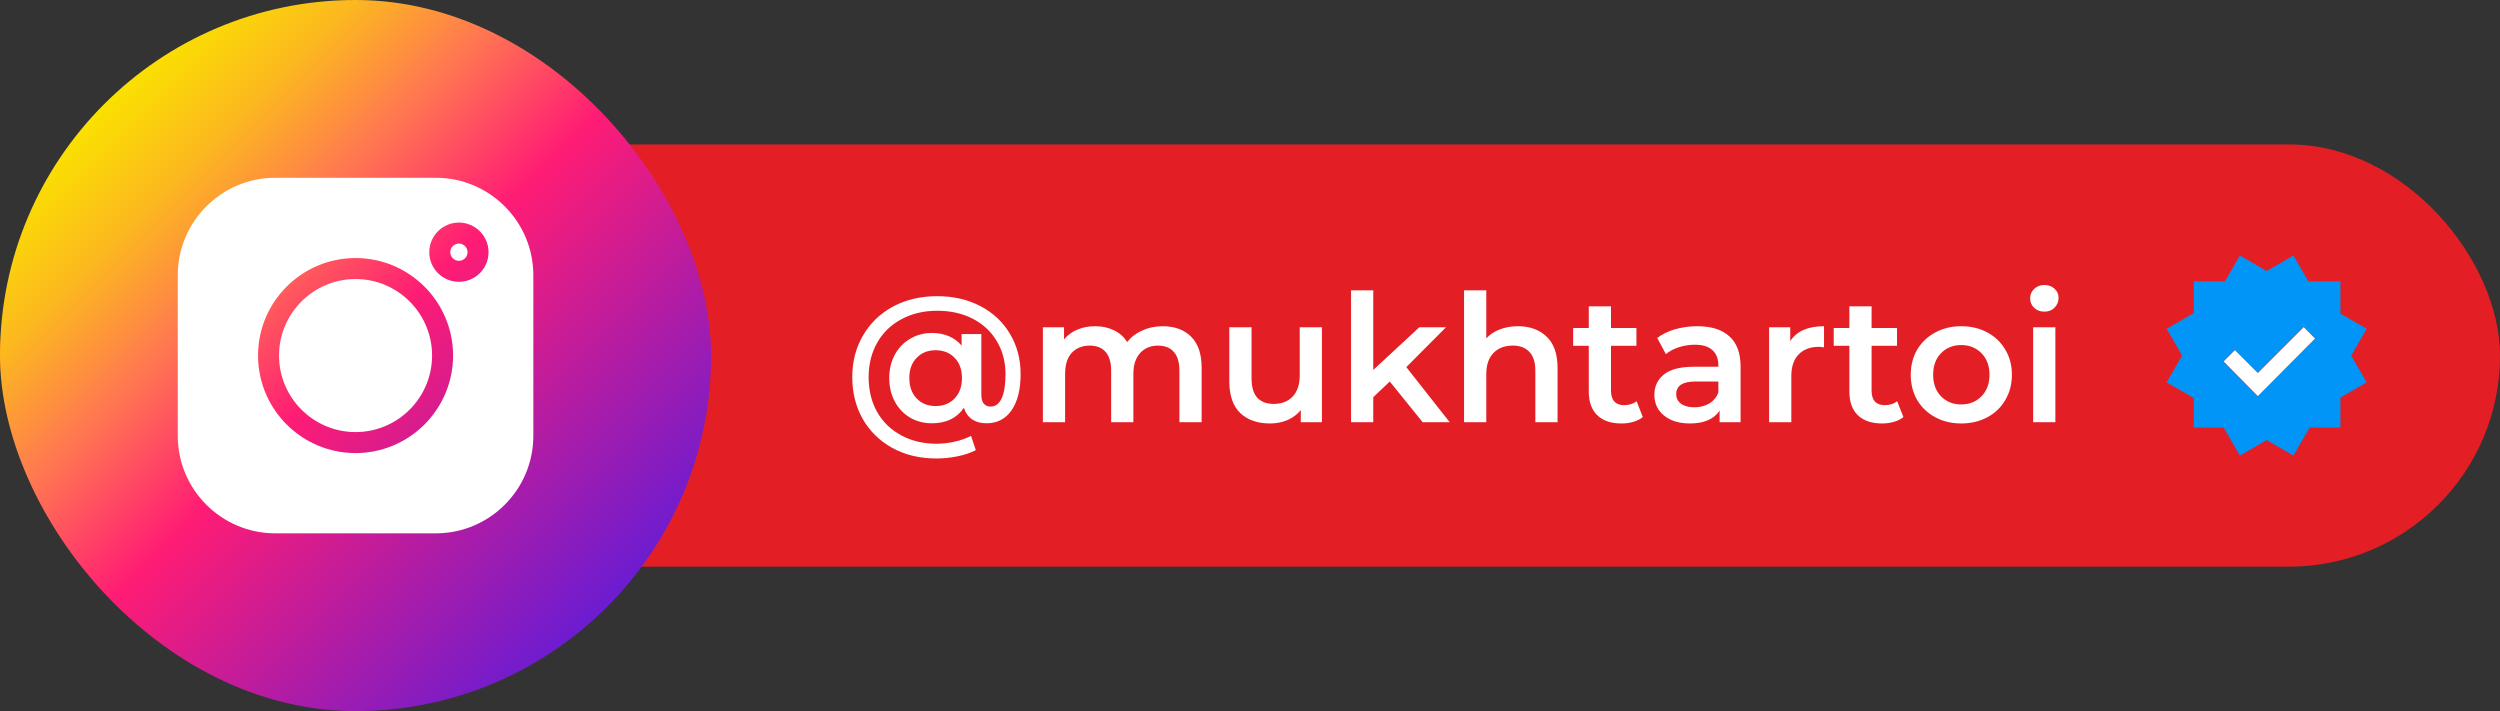
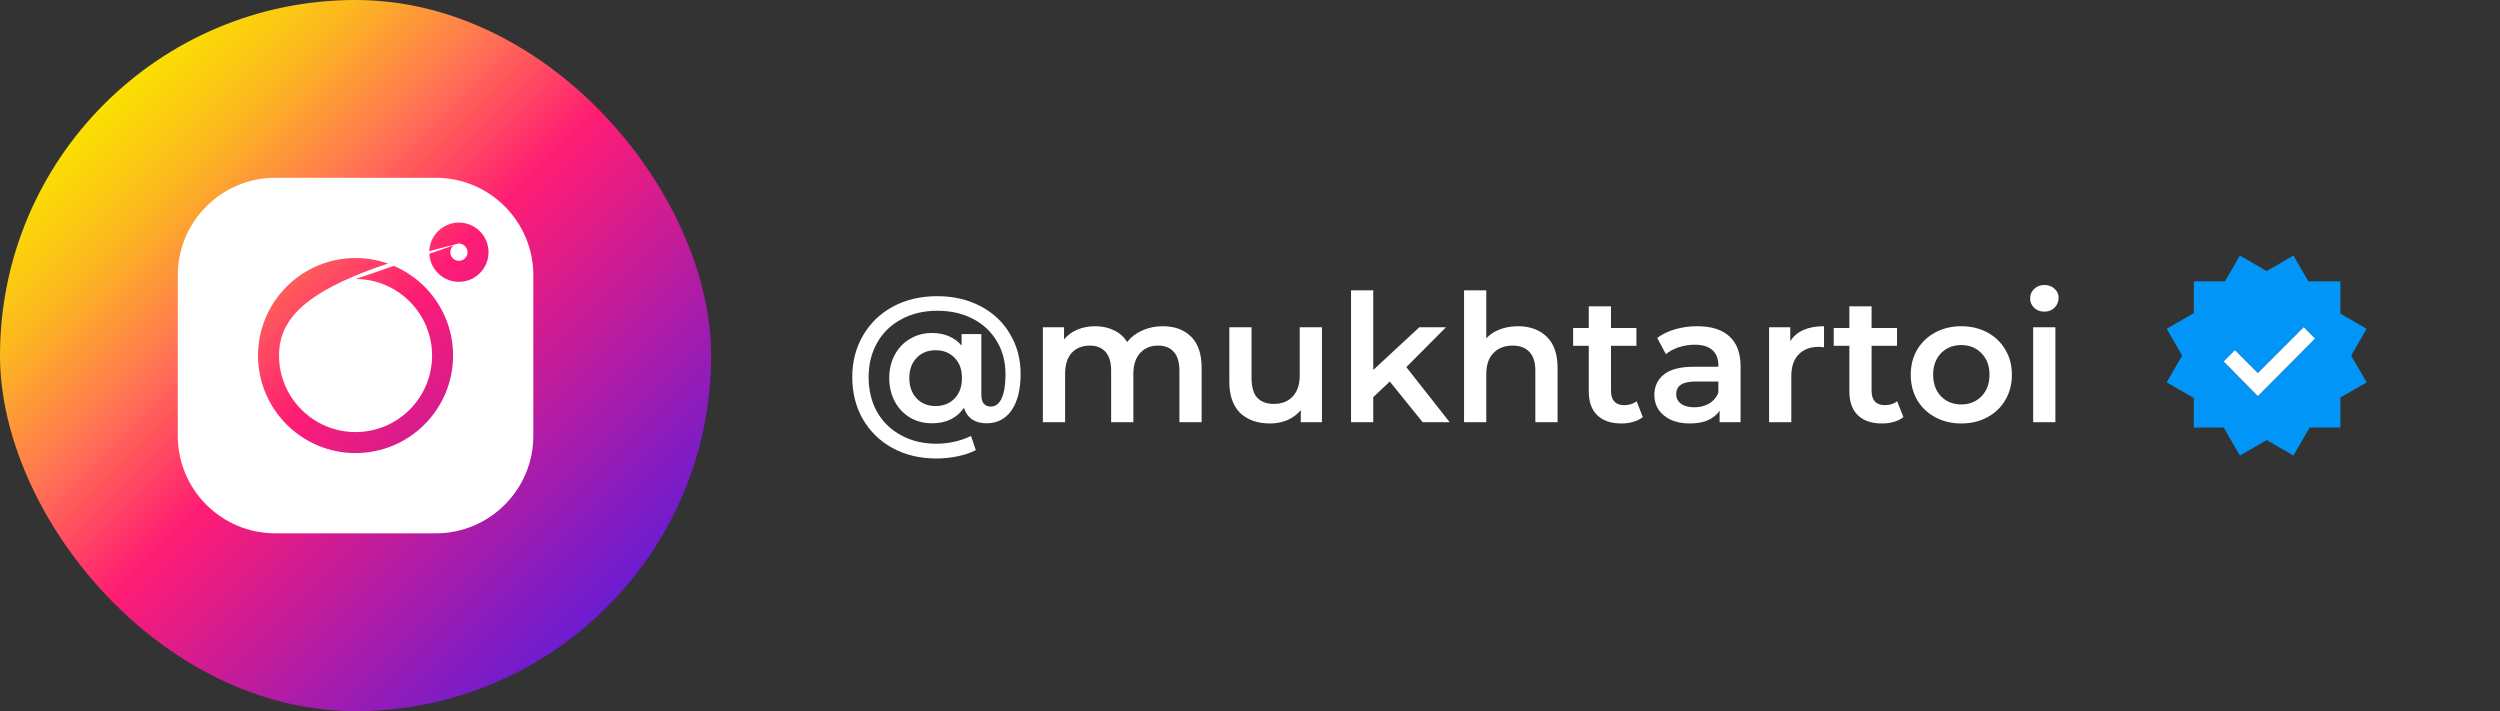
<svg xmlns="http://www.w3.org/2000/svg" width="225" height="64" viewBox="0 0 225 64" fill="none">
  <rect x="0" y="0" width="225" height="64" fill="#333333" stroke="none" />
-   <rect y="13" width="225" height="38" rx="19" fill="#E31F25" />
  <path d="M84.352 26.656C85.803 26.656 87.099 26.955 88.24 27.552C89.381 28.149 90.267 28.981 90.896 30.048C91.536 31.115 91.856 32.32 91.856 33.664C91.856 35.051 91.584 36.139 91.04 36.928C90.496 37.707 89.744 38.096 88.784 38.096C88.272 38.096 87.84 37.979 87.488 37.744C87.136 37.499 86.891 37.152 86.752 36.704C86.112 37.632 85.152 38.096 83.872 38.096C83.147 38.096 82.491 37.925 81.904 37.584C81.317 37.232 80.859 36.747 80.528 36.128C80.197 35.509 80.032 34.805 80.032 34.016C80.032 33.237 80.197 32.544 80.528 31.936C80.859 31.317 81.317 30.837 81.904 30.496C82.491 30.144 83.147 29.968 83.872 29.968C84.437 29.968 84.944 30.064 85.392 30.256C85.851 30.448 86.235 30.731 86.544 31.104V30.064H88.32V35.504C88.32 35.888 88.395 36.165 88.544 36.336C88.704 36.507 88.907 36.592 89.152 36.592C89.589 36.592 89.92 36.347 90.144 35.856C90.379 35.355 90.496 34.635 90.496 33.696C90.496 32.565 90.235 31.568 89.712 30.704C89.2 29.84 88.48 29.168 87.552 28.688C86.624 28.208 85.557 27.968 84.352 27.968C83.136 27.968 82.059 28.224 81.12 28.736C80.181 29.237 79.456 29.941 78.944 30.848C78.432 31.755 78.176 32.784 78.176 33.936C78.176 35.109 78.427 36.149 78.928 37.056C79.44 37.963 80.16 38.667 81.088 39.168C82.016 39.68 83.083 39.936 84.288 39.936C84.811 39.936 85.339 39.877 85.872 39.76C86.416 39.643 86.923 39.467 87.392 39.232L87.824 40.512C87.355 40.757 86.8 40.944 86.16 41.072C85.531 41.2 84.907 41.264 84.288 41.264C82.795 41.264 81.472 40.949 80.32 40.32C79.179 39.691 78.288 38.821 77.648 37.712C77.019 36.603 76.704 35.344 76.704 33.936C76.704 32.549 77.024 31.307 77.664 30.208C78.304 29.099 79.2 28.229 80.352 27.6C81.515 26.971 82.848 26.656 84.352 26.656ZM84.208 36.544C84.901 36.544 85.467 36.32 85.904 35.872C86.352 35.413 86.576 34.795 86.576 34.016C86.576 33.248 86.352 32.64 85.904 32.192C85.467 31.744 84.901 31.52 84.208 31.52C83.504 31.52 82.933 31.749 82.496 32.208C82.059 32.656 81.84 33.259 81.84 34.016C81.84 34.784 82.059 35.397 82.496 35.856C82.933 36.315 83.504 36.544 84.208 36.544ZM104.643 29.36C105.72 29.36 106.574 29.675 107.203 30.304C107.832 30.923 108.147 31.856 108.147 33.104V38H106.147V33.36C106.147 32.613 105.982 32.053 105.651 31.68C105.32 31.296 104.846 31.104 104.227 31.104C103.555 31.104 103.016 31.328 102.611 31.776C102.206 32.213 102.003 32.843 102.003 33.664V38H100.003V33.36C100.003 32.613 99.838 32.053 99.507 31.68C99.176 31.296 98.701 31.104 98.083 31.104C97.4 31.104 96.856 31.323 96.451 31.76C96.056 32.197 95.859 32.832 95.859 33.664V38H93.859V29.456H95.763V30.544C96.083 30.16 96.483 29.867 96.963 29.664C97.443 29.461 97.976 29.36 98.563 29.36C99.203 29.36 99.768 29.483 100.259 29.728C100.76 29.963 101.155 30.315 101.443 30.784C101.795 30.336 102.248 29.989 102.803 29.744C103.358 29.488 103.971 29.36 104.643 29.36ZM118.975 29.456V38H117.071V36.912C116.751 37.296 116.351 37.595 115.871 37.808C115.391 38.011 114.873 38.112 114.319 38.112C113.177 38.112 112.276 37.797 111.615 37.168C110.964 36.528 110.639 35.584 110.639 34.336V29.456H112.639V34.064C112.639 34.832 112.809 35.408 113.151 35.792C113.503 36.165 113.999 36.352 114.639 36.352C115.353 36.352 115.919 36.133 116.335 35.696C116.761 35.248 116.975 34.608 116.975 33.776V29.456H118.975ZM125.081 34.336L123.593 35.744V38H121.593V26.128H123.593V33.296L127.737 29.456H130.137L126.569 33.04L130.473 38H128.041L125.081 34.336ZM136.613 29.36C137.69 29.36 138.554 29.675 139.205 30.304C139.856 30.933 140.181 31.867 140.181 33.104V38H138.181V33.36C138.181 32.613 138.005 32.053 137.653 31.68C137.301 31.296 136.8 31.104 136.149 31.104C135.413 31.104 134.832 31.328 134.405 31.776C133.978 32.213 133.765 32.848 133.765 33.68V38H131.765V26.128H133.765V30.448C134.096 30.096 134.501 29.829 134.981 29.648C135.472 29.456 136.016 29.36 136.613 29.36ZM147.854 37.536C147.62 37.728 147.332 37.872 146.99 37.968C146.66 38.064 146.308 38.112 145.934 38.112C144.996 38.112 144.27 37.867 143.758 37.376C143.246 36.885 142.99 36.171 142.99 35.232V31.12H141.582V29.52H142.99V27.568H144.99V29.52H147.278V31.12H144.99V35.184C144.99 35.6 145.092 35.92 145.294 36.144C145.497 36.357 145.79 36.464 146.174 36.464C146.622 36.464 146.996 36.347 147.294 36.112L147.854 37.536ZM152.764 29.36C154.022 29.36 154.982 29.664 155.644 30.272C156.316 30.869 156.652 31.776 156.652 32.992V38H154.764V36.96C154.518 37.333 154.166 37.621 153.708 37.824C153.26 38.016 152.716 38.112 152.076 38.112C151.436 38.112 150.876 38.005 150.396 37.792C149.916 37.568 149.542 37.264 149.276 36.88C149.02 36.485 148.892 36.043 148.892 35.552C148.892 34.784 149.174 34.171 149.74 33.712C150.316 33.243 151.217 33.008 152.444 33.008H154.652V32.88C154.652 32.283 154.47 31.824 154.108 31.504C153.756 31.184 153.228 31.024 152.524 31.024C152.044 31.024 151.569 31.099 151.1 31.248C150.641 31.397 150.252 31.605 149.932 31.872L149.148 30.416C149.596 30.075 150.134 29.813 150.764 29.632C151.393 29.451 152.06 29.36 152.764 29.36ZM152.492 36.656C152.993 36.656 153.436 36.544 153.82 36.32C154.214 36.085 154.492 35.755 154.652 35.328V34.336H152.588C151.436 34.336 150.86 34.715 150.86 35.472C150.86 35.835 151.004 36.123 151.292 36.336C151.58 36.549 151.98 36.656 152.492 36.656ZM161.122 30.704C161.698 29.808 162.712 29.36 164.162 29.36V31.264C163.992 31.232 163.837 31.216 163.698 31.216C162.92 31.216 162.312 31.445 161.874 31.904C161.437 32.352 161.218 33.003 161.218 33.856V38H159.218V29.456H161.122V30.704ZM171.307 37.536C171.073 37.728 170.785 37.872 170.443 37.968C170.113 38.064 169.761 38.112 169.387 38.112C168.449 38.112 167.723 37.867 167.211 37.376C166.699 36.885 166.443 36.171 166.443 35.232V31.12H165.035V29.52H166.443V27.568H168.443V29.52H170.731V31.12H168.443V35.184C168.443 35.6 168.545 35.92 168.747 36.144C168.95 36.357 169.243 36.464 169.627 36.464C170.075 36.464 170.449 36.347 170.747 36.112L171.307 37.536ZM176.511 38.112C175.647 38.112 174.869 37.925 174.175 37.552C173.482 37.179 172.938 36.661 172.543 36C172.159 35.328 171.967 34.571 171.967 33.728C171.967 32.885 172.159 32.133 172.543 31.472C172.938 30.811 173.482 30.293 174.175 29.92C174.869 29.547 175.647 29.36 176.511 29.36C177.386 29.36 178.17 29.547 178.863 29.92C179.557 30.293 180.095 30.811 180.479 31.472C180.874 32.133 181.071 32.885 181.071 33.728C181.071 34.571 180.874 35.328 180.479 36C180.095 36.661 179.557 37.179 178.863 37.552C178.17 37.925 177.386 38.112 176.511 38.112ZM176.511 36.4C177.247 36.4 177.855 36.155 178.335 35.664C178.815 35.173 179.055 34.528 179.055 33.728C179.055 32.928 178.815 32.283 178.335 31.792C177.855 31.301 177.247 31.056 176.511 31.056C175.775 31.056 175.167 31.301 174.687 31.792C174.218 32.283 173.983 32.928 173.983 33.728C173.983 34.528 174.218 35.173 174.687 35.664C175.167 36.155 175.775 36.4 176.511 36.4ZM182.984 29.456H184.984V38H182.984V29.456ZM183.992 28.048C183.629 28.048 183.325 27.936 183.08 27.712C182.835 27.477 182.712 27.189 182.712 26.848C182.712 26.507 182.835 26.224 183.08 26C183.325 25.765 183.629 25.648 183.992 25.648C184.355 25.648 184.659 25.76 184.904 25.984C185.149 26.197 185.272 26.469 185.272 26.8C185.272 27.152 185.149 27.451 184.904 27.696C184.669 27.931 184.365 28.048 183.992 28.048Z" fill="white" />
  <rect width="64" height="64" rx="32" fill="url(#paint0_linear_323_7390)" />
  <g clip-path="url(#clip0_323_7390)">
-     <path d="M41.302 21.921C40.874 21.921 40.525 22.27 40.525 22.698C40.525 23.126 40.874 23.475 41.302 23.475C41.73 23.475 42.079 23.126 42.079 22.698C42.079 22.27 41.73 21.921 41.302 21.921ZM32 25.113C28.202 25.113 25.113 28.202 25.113 32C25.113 35.798 28.202 38.887 32 38.887C35.798 38.887 38.887 35.798 38.887 32C38.887 28.202 35.798 25.113 32 25.113Z" fill="white" />
+     <path d="M41.302 21.921C40.874 21.921 40.525 22.27 40.525 22.698C40.525 23.126 40.874 23.475 41.302 23.475C41.73 23.475 42.079 23.126 42.079 22.698C42.079 22.27 41.73 21.921 41.302 21.921ZC28.202 25.113 25.113 28.202 25.113 32C25.113 35.798 28.202 38.887 32 38.887C35.798 38.887 38.887 35.798 38.887 32C38.887 28.202 35.798 25.113 32 25.113Z" fill="white" />
    <path d="M39.228 16H24.772C19.935 16 16 19.935 16 24.772V39.228C16 44.065 19.935 48 24.772 48H39.228C44.065 48 48 44.065 48 39.228V24.772C48 19.935 44.065 16 39.228 16ZM32 40.777C27.16 40.777 23.223 36.84 23.223 32C23.223 27.16 27.16 23.223 32 23.223C36.84 23.223 40.777 27.16 40.777 32C40.777 36.84 36.84 40.777 32 40.777ZM41.302 25.365C39.832 25.365 38.635 24.169 38.635 22.698C38.635 21.228 39.832 20.031 41.302 20.031C42.772 20.031 43.969 21.228 43.969 22.698C43.969 24.168 42.772 25.365 41.302 25.365Z" fill="white" />
  </g>
  <g clip-path="url(#clip1_323_7390)">
    <path fill-rule="evenodd" clip-rule="evenodd" d="M203.999 24.392L201.587 23L200.25 25.317H197.444V28.177L195 29.588L196.392 32L195 34.411L197.444 35.823V38.48H200.133L201.587 41L203.999 39.608L206.411 41L207.865 38.48H210.638V35.776L213 34.411L211.607 32L213 29.588L210.638 28.225V25.318H207.75L206.411 23L203.999 24.392ZM207.336 29.444L208.35 30.473L203.207 35.648L200.131 32.529L201.141 31.513L203.205 33.575L207.336 29.444Z" fill="#0095F6" />
    <path d="M207.336 29.444L208.35 30.473L203.207 35.648L200.131 32.529L201.141 31.513L203.205 33.575L207.336 29.444Z" fill="white" />
  </g>
  <defs>
    <linearGradient id="paint0_linear_323_7390" x1="9.373" y1="9.373" x2="54.627" y2="54.627" gradientUnits="userSpaceOnUse">
      <stop stop-color="#FAE100" />
      <stop offset="0.15" stop-color="#FCB720" />
      <stop offset="0.3" stop-color="#FF7950" />
      <stop offset="0.5" stop-color="#FF1C74" />
      <stop offset="1" stop-color="#6C1CD1" />
    </linearGradient>
    <clipPath id="clip0_323_7390">
      <rect width="32" height="32" fill="white" transform="translate(16 16)" />
    </clipPath>
    <clipPath id="clip1_323_7390">
      <rect width="18" height="18" fill="white" transform="translate(195 23)" />
    </clipPath>
  </defs>
</svg>